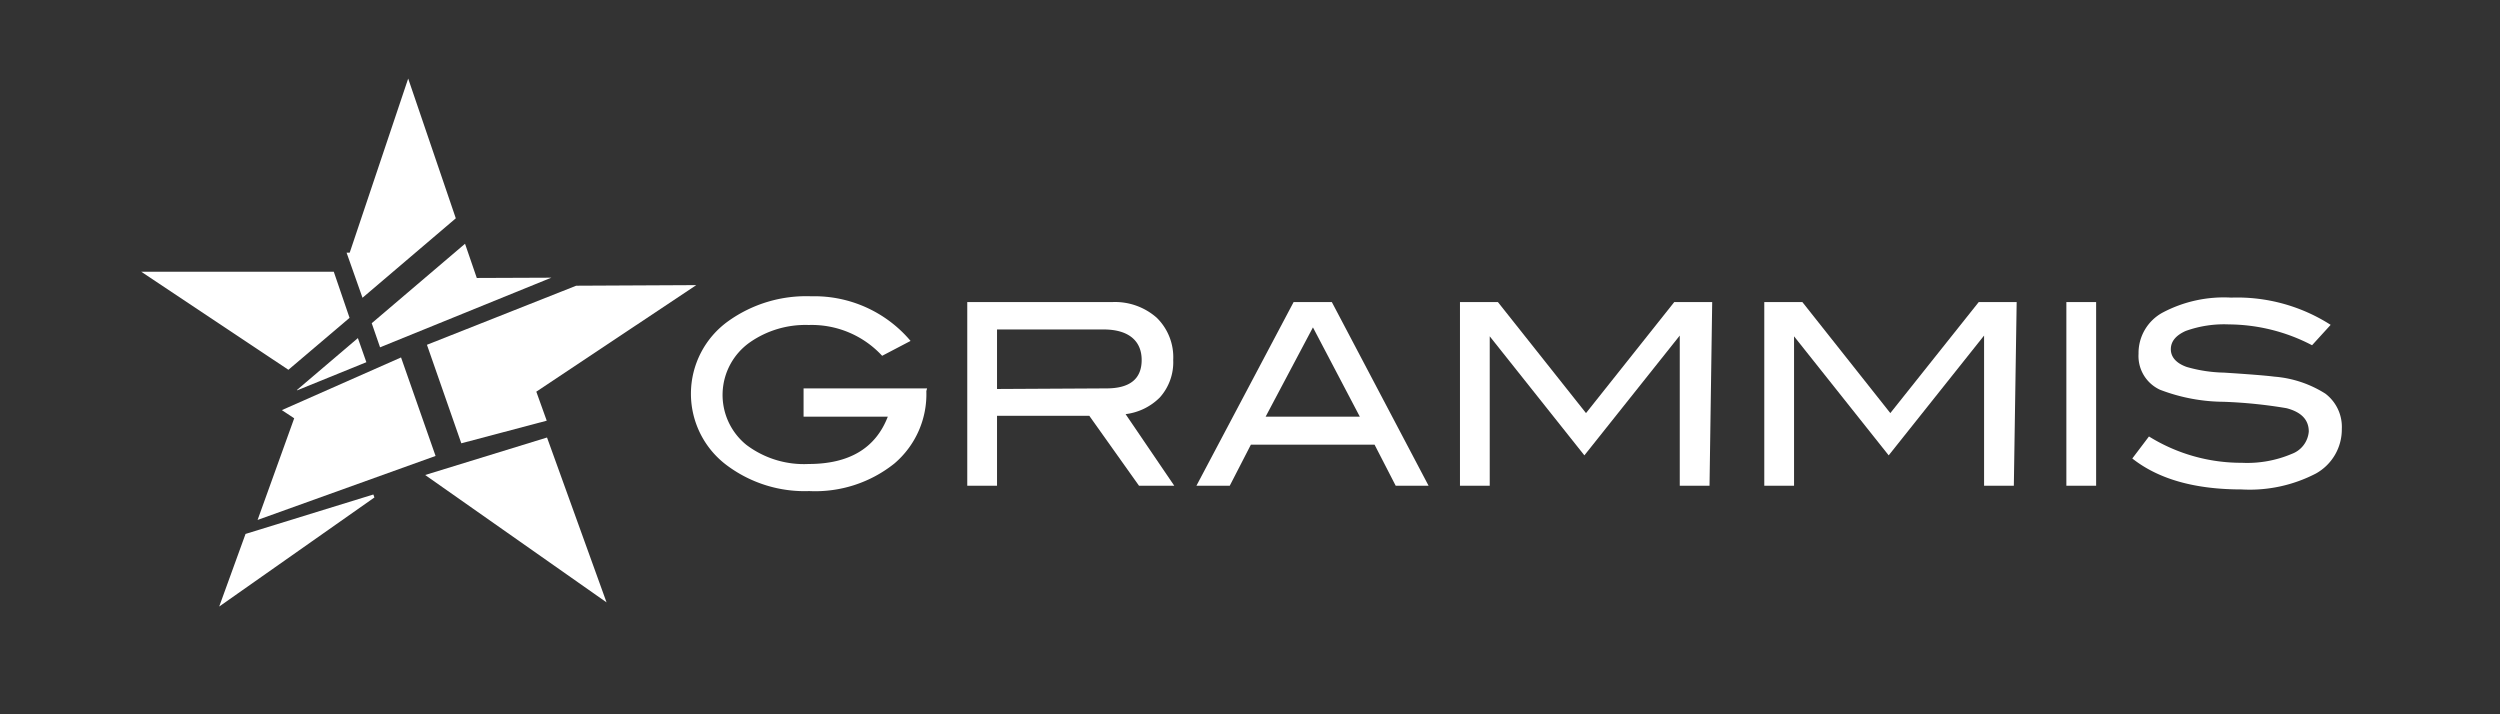
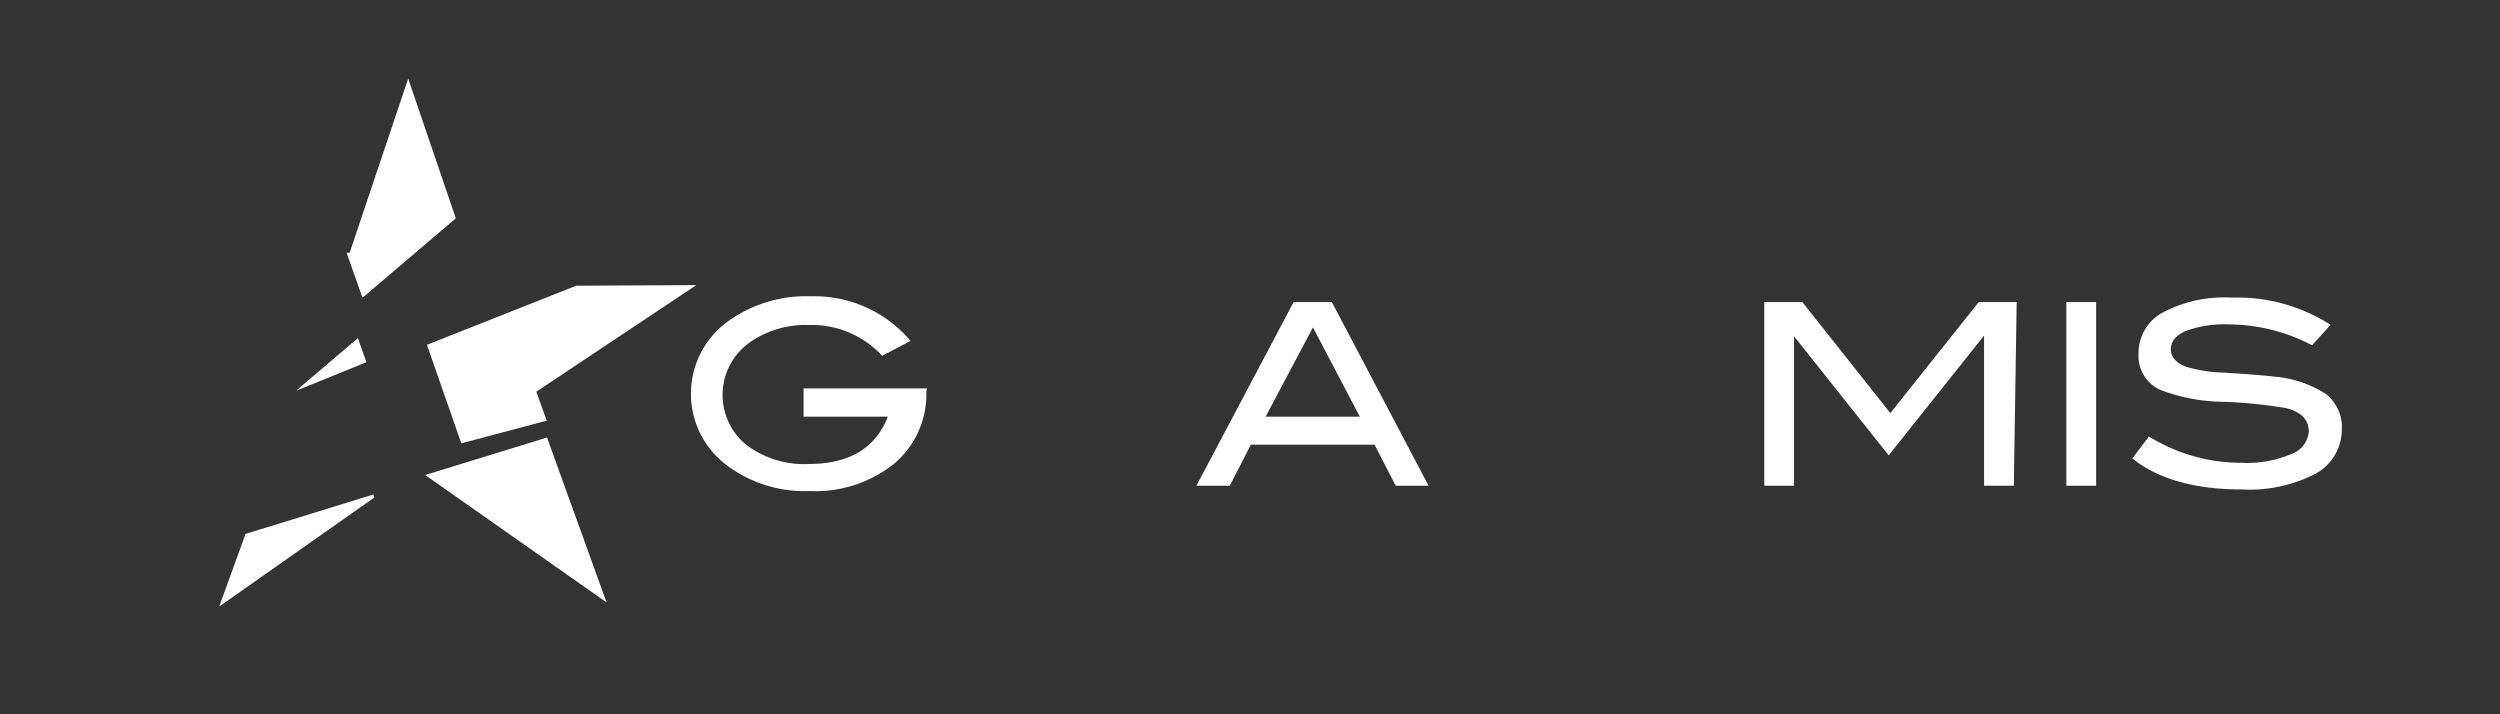
<svg xmlns="http://www.w3.org/2000/svg" id="Lager_1" data-name="Lager 1" viewBox="0 0 168 48">
  <rect x="0" y="0" width="168" height="48" fill="#333333" stroke="none" />
  <defs>
    <style>.cls-1{fill:#fff;}</style>
  </defs>
-   <polygon class="cls-1" points="23.49 21.36 22.43 18.26 9.49 18.26 19.38 24.85 23.49 21.36" />
  <polygon class="cls-1" points="24.05 22.72 19.95 26.21 19.97 26.23 24.62 24.34 24.05 22.72" />
  <polygon class="cls-1" points="16.5 35.88 14.73 40.76 25.16 33.43 25.09 33.23 16.5 35.88" />
-   <polygon class="cls-1" points="26.95 24.02 18.94 27.56 19.77 28.11 17.31 34.94 29.27 30.64 26.95 24.02" />
  <polygon class="cls-1" points="30.63 14.67 27.43 5.28 23.5 16.98 23.29 16.98 24.36 20.01 30.63 14.67" />
-   <polygon class="cls-1" points="32.04 18.68 31.25 16.38 24.98 21.72 25.54 23.34 37.05 18.66 32.04 18.68" />
  <polygon class="cls-1" points="40.76 40.48 36.76 29.4 28.57 31.92 40.76 40.48" />
  <polygon class="cls-1" points="46.79 19.16 38.72 19.2 28.69 23.17 31 29.79 36.74 28.27 36.04 26.32 46.79 19.16" />
  <path class="cls-1" d="M62.25,26.28a6.11,6.11,0,0,1-2.15,4.87A8.51,8.51,0,0,1,54.38,33a8.72,8.72,0,0,1-5.44-1.66,6,6,0,0,1,0-9.76,9,9,0,0,1,5.57-1.67,8.46,8.46,0,0,1,6.68,3l-1.91,1a6.44,6.44,0,0,0-4.94-2.07,6.52,6.52,0,0,0-3.94,1.16,4.32,4.32,0,0,0-.25,6.89,6.41,6.41,0,0,0,4.19,1.29q4.09,0,5.32-3.18H54V26.1h8.3Z" />
-   <path class="cls-1" d="M78.91,32.64H76.54l-3.34-4.7H67v4.7h-2V20.3h9.73a4.23,4.23,0,0,1,3,1.05,3.71,3.71,0,0,1,1.11,2.84,3.54,3.54,0,0,1-.9,2.52,3.92,3.92,0,0,1-2.3,1.12ZM74.35,26.1c1.58,0,2.37-.64,2.37-1.91s-.86-2.05-2.56-2.05H67v4Z" />
  <path class="cls-1" d="M96,32.64H93.79l-1.42-2.76H84.06l-1.42,2.76H80.4L86.93,20.3H89.5ZM91.38,28l-3.15-6-3.18,6Z" />
-   <path class="cls-1" d="M114.88,32.64h-2V22.55h0l-6.41,8.05-6.36-8h0V32.64h-2V20.3h2.55l5.92,7.46,5.93-7.46h2.55Z" />
  <path class="cls-1" d="M135.33,32.64h-2V22.55h0l-6.41,8.05-6.36-8h0V32.64h-2V20.3h2.56l5.91,7.46,5.94-7.46h2.55Z" />
  <path class="cls-1" d="M140.86,32.64h-2V20.3h2Z" />
  <path class="cls-1" d="M155.37,23.2a12.21,12.21,0,0,0-5.59-1.4,7.61,7.61,0,0,0-2.9.44c-.67.3-1,.71-1,1.23s.36.94,1.07,1.19a9.65,9.65,0,0,0,2.51.38c1.7.11,2.83.2,3.37.27a7.5,7.5,0,0,1,3.43,1.14,2.8,2.8,0,0,1,1.11,2.37,3.39,3.39,0,0,1-1.74,3,9.65,9.65,0,0,1-5,1.07q-4.71,0-7.34-2.08l1.12-1.48a11.75,11.75,0,0,0,6.24,1.77,7.65,7.65,0,0,0,3.36-.6A1.75,1.75,0,0,0,155.15,29c0-.79-.5-1.31-1.5-1.57a32,32,0,0,0-4.23-.43,12.14,12.14,0,0,1-4.27-.81,2.49,2.49,0,0,1-1.44-2.41A3.09,3.09,0,0,1,145.34,21a8.79,8.79,0,0,1,4.6-1,11.64,11.64,0,0,1,6.68,1.83Z" />
</svg>